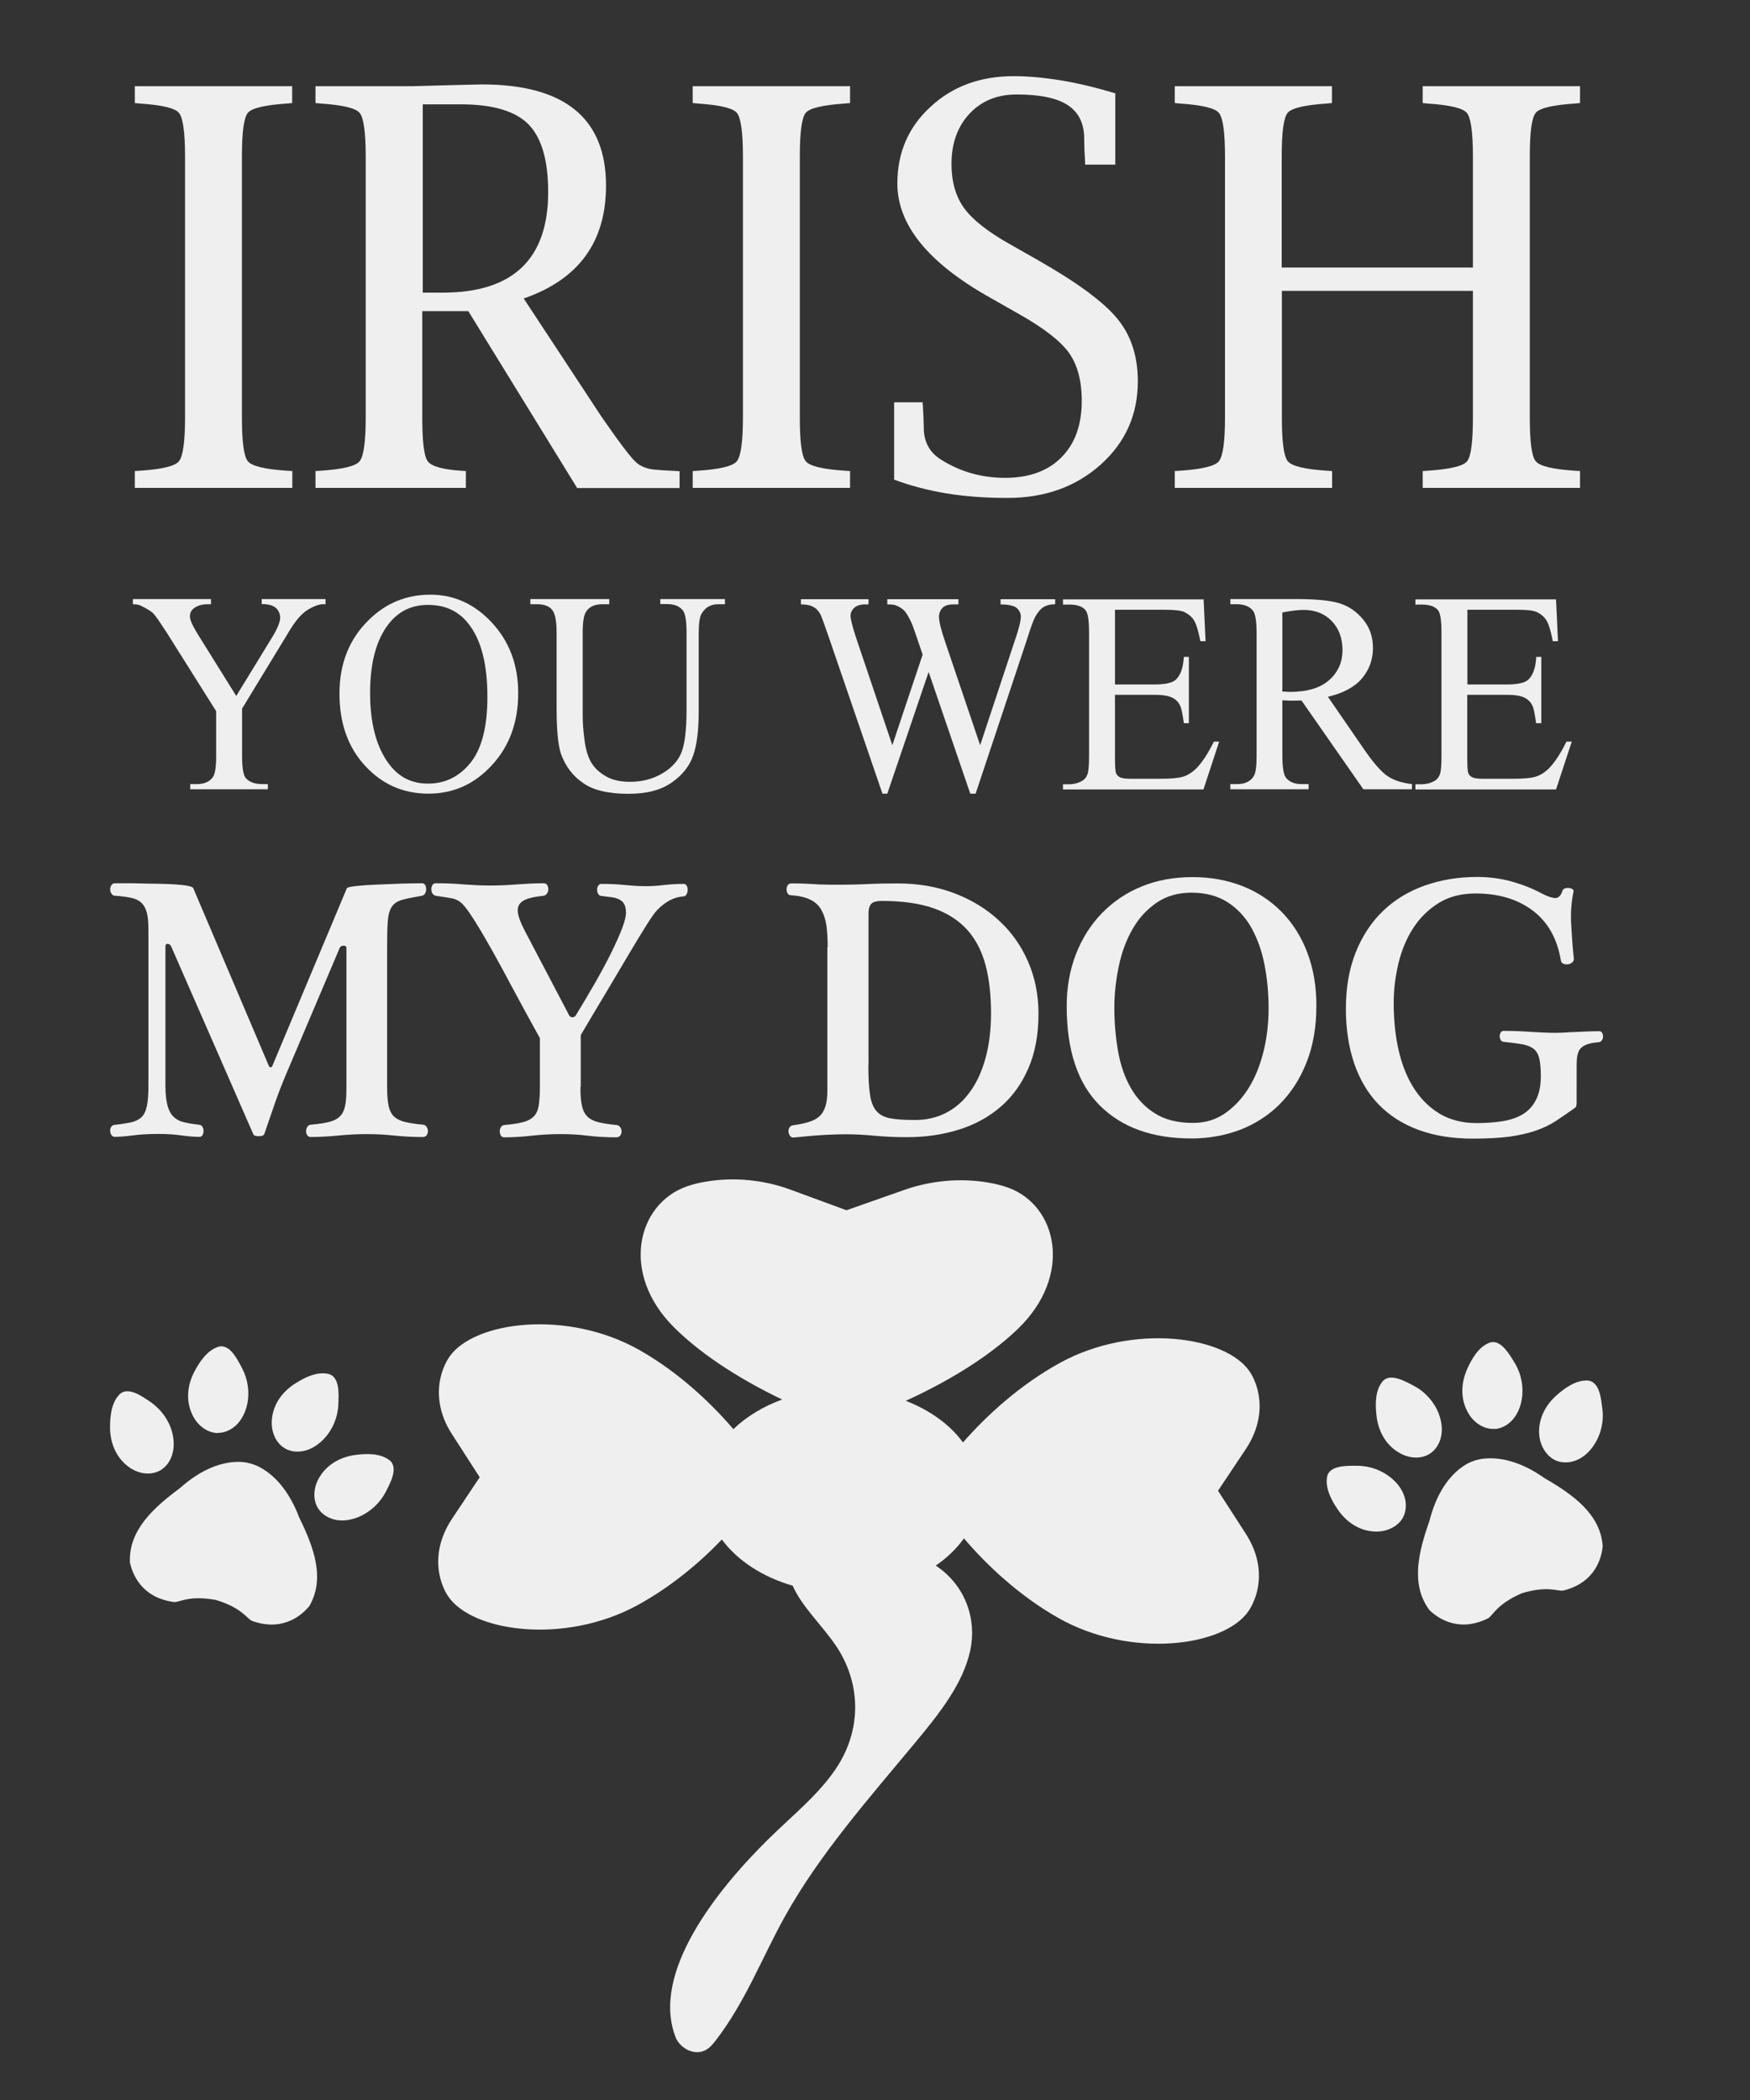
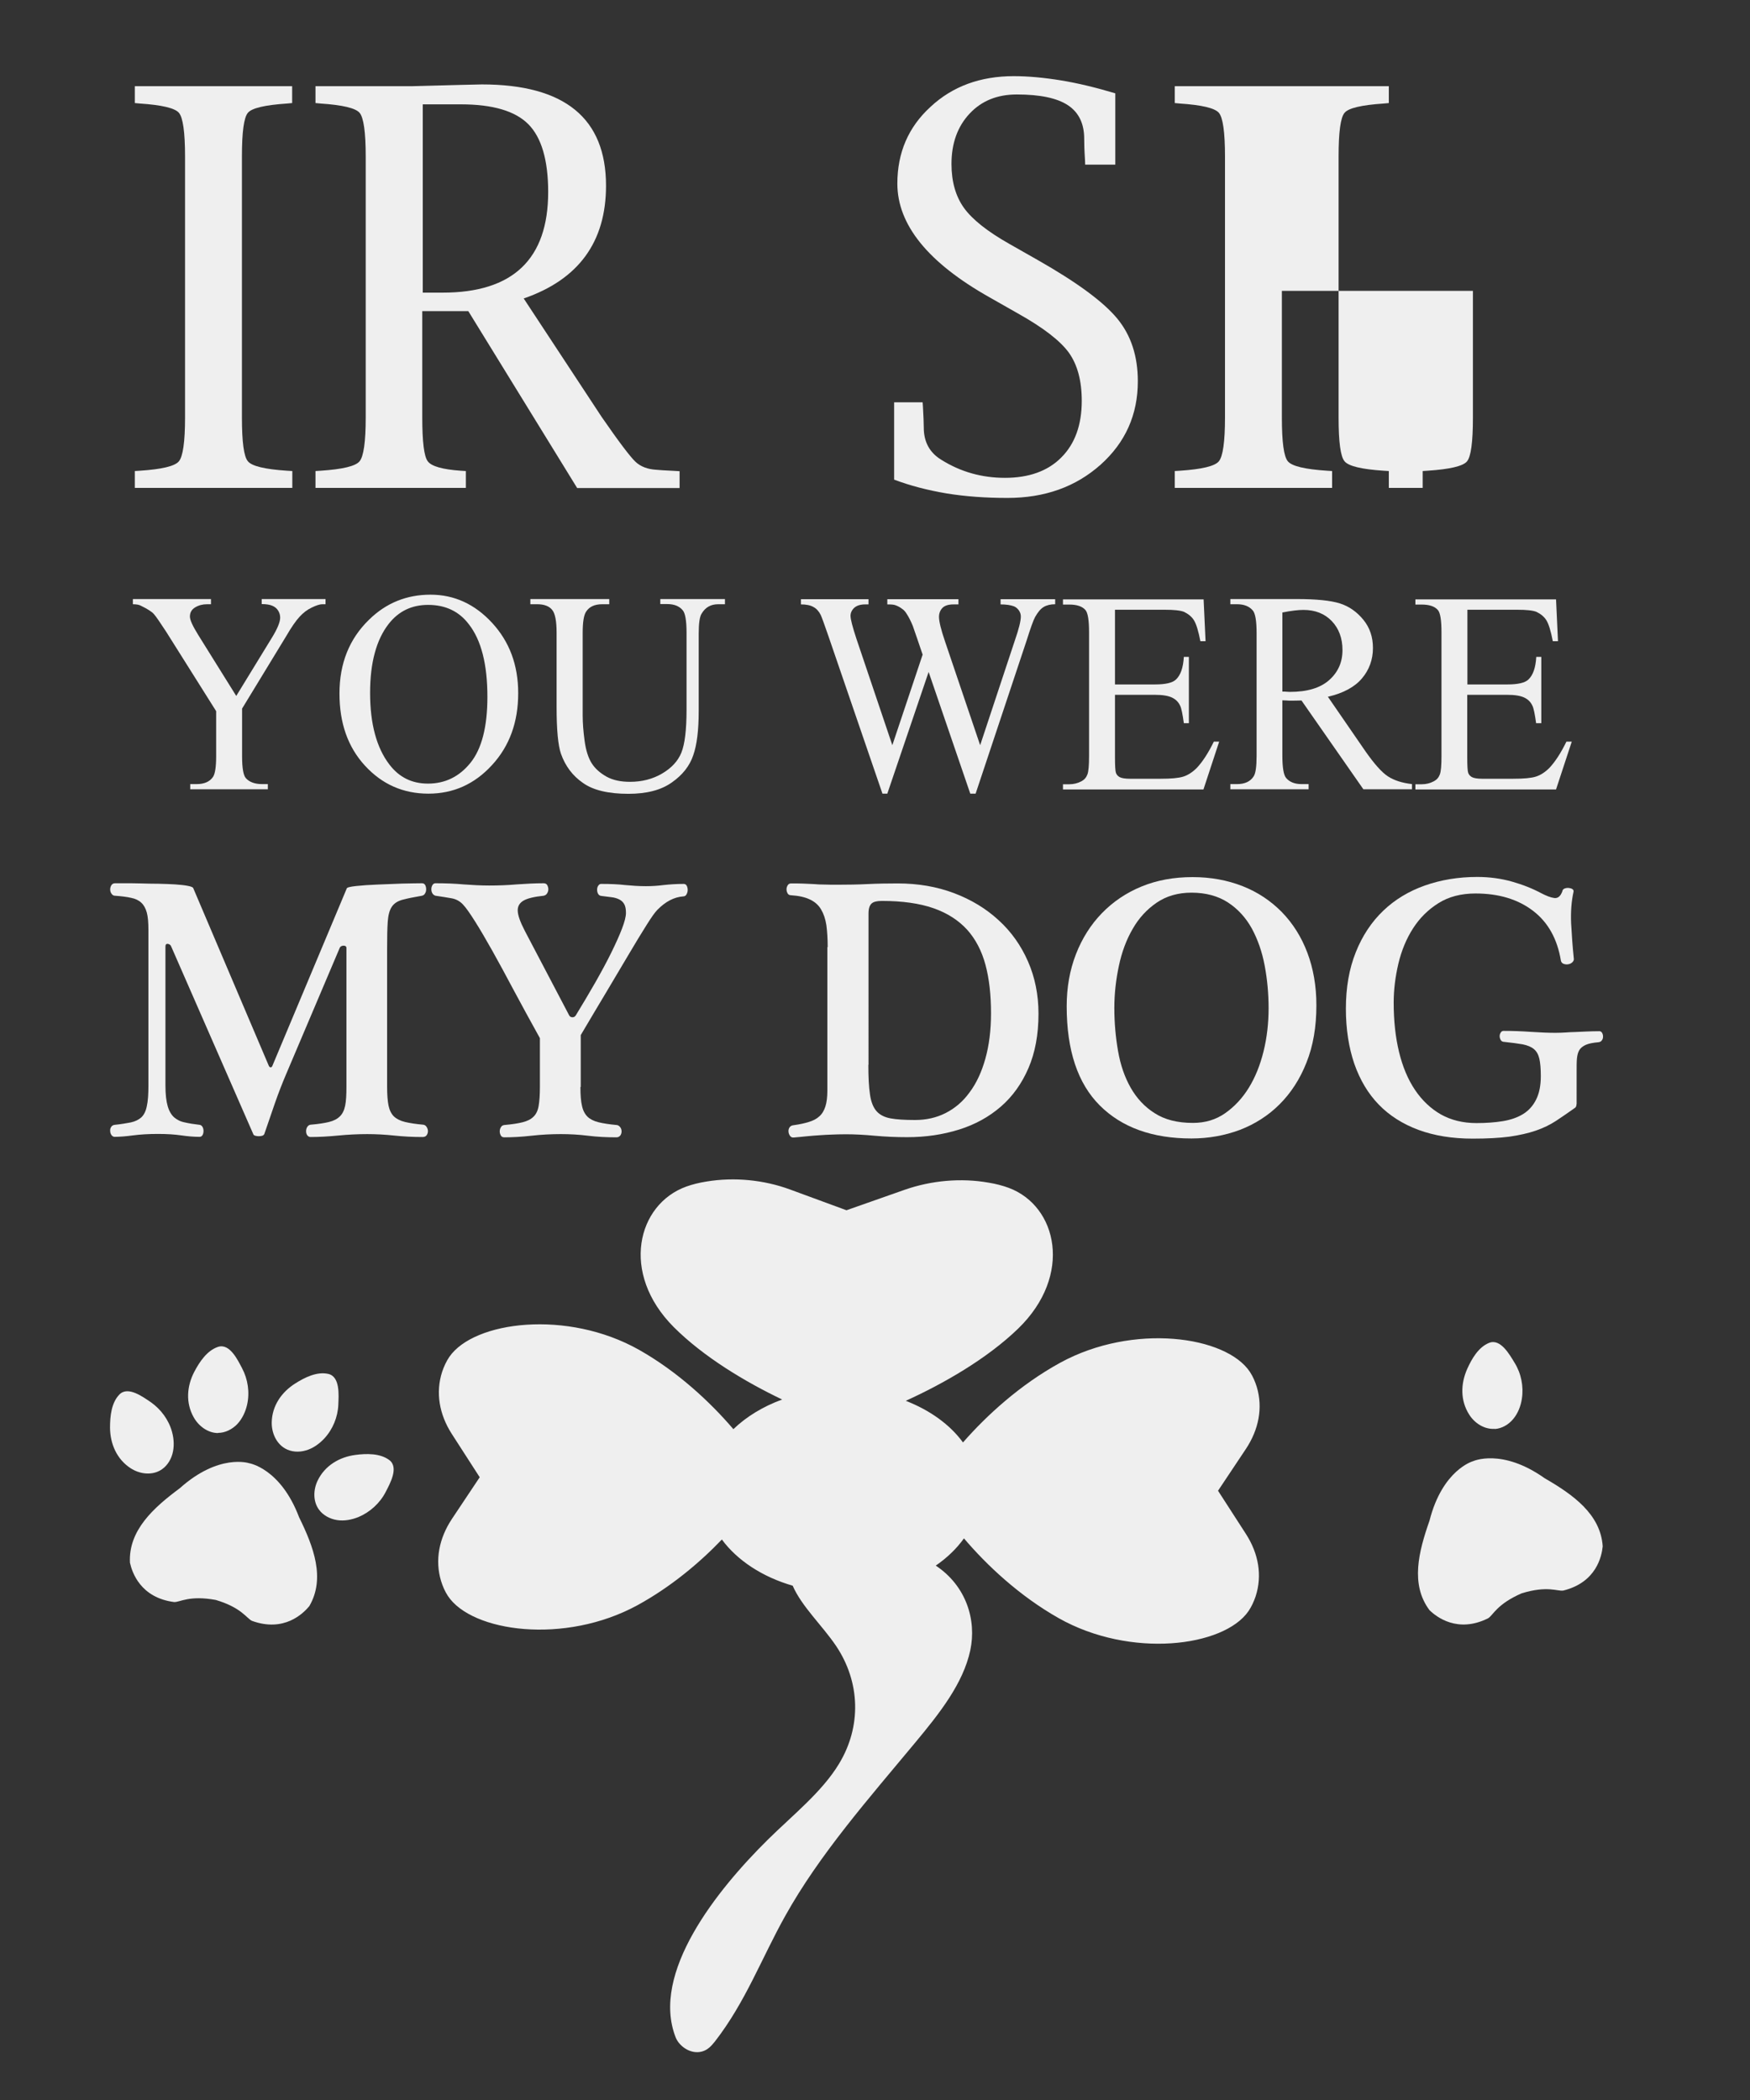
<svg xmlns="http://www.w3.org/2000/svg" version="1.1" id="Layer_1" x="0px" y="0px" viewBox="0 0 1080 1296" enable-background="new 0 0 1080 1296" xml:space="preserve">
  <rect x="0" y="0" width="1080" height="1296" fill="#333333" stroke="none" />
  <g>
    <path fill="#EFEFEF" d="M180.4,290.7v10.4H83.2v-10.4l3.2-0.2c13.5-0.9,21.5-2.8,24-5.8c2.5-3,3.8-12,3.8-27V96.6   c0-15.1-1.3-24.1-3.8-27c-2.5-2.9-10.5-4.8-24-5.7l-3.2-0.3V53.2h97.1v10.4l-3.2,0.3c-13.6,0.9-21.7,2.8-24.1,5.7   c-2.5,2.9-3.7,11.9-3.7,27v161.1c0,15.1,1.2,24.1,3.7,27c2.5,3,10.5,4.9,24.1,5.8L180.4,290.7z" />
    <path fill="#EFEFEF" d="M260.6,191.9v65.8c0,15,1.1,24,3.4,27c2.3,3.1,9.1,5,20.3,5.8l3.2,0.2v10.4h-92.8v-10.4l3.2-0.2   c13.5-0.9,21.5-2.8,24-5.8c2.5-3,3.8-12,3.8-27V96.6c0-15.1-1.3-24.1-3.8-27c-2.5-2.9-10.5-4.8-24-5.7l-3.2-0.3V53.2h59.4l30-0.8   l13.3-0.3c51.1,0,76.6,20.9,76.6,62.5c0,34.7-16.9,57.9-50.8,69.6l48.1,73.1c10.7,15.5,17.7,24.7,20.9,27.7c3.2,3,7.5,4.6,12.7,4.9   c1.6,0.2,5.3,0.4,11.2,0.7l3.3,0.2v10.4h-63.2l-67.2-109.2H260.6z M260.9,180.6h12.3c43.4,0,65.1-20.7,65.1-62.1   c0-19.6-4.1-33.6-12.2-41.8s-22-12.3-41.6-12.3h-23.6V180.6z" />
-     <path fill="#EFEFEF" d="M524.6,290.7v10.4h-97.1v-10.4l3.2-0.2c13.5-0.9,21.5-2.8,24-5.8c2.5-3,3.8-12,3.8-27V96.6   c0-15.1-1.3-24.1-3.8-27c-2.5-2.9-10.5-4.8-24-5.7l-3.2-0.3V53.2h97.1v10.4l-3.2,0.3c-13.6,0.9-21.7,2.8-24.1,5.7   c-2.5,2.9-3.7,11.9-3.7,27v161.1c0,15.1,1.2,24.1,3.7,27c2.5,3,10.5,4.9,24.1,5.8L524.6,290.7z" />
    <path fill="#EFEFEF" d="M551.8,296v-47.7h17.6l0.2,3c0.3,5.6,0.5,9.8,0.5,12.6c0,8.8,3.6,15.5,10.9,19.9   c11.8,7.4,24.9,11.1,39.2,11.1c14.8,0,26.5-4.2,34.8-12.6c8.4-8.4,12.6-20.1,12.6-34.9c0-12.5-2.7-22.4-8-29.8   c-5.4-7.4-15.8-15.4-31.3-24.1l-17.6-10c-38-21.4-56.9-44.8-56.9-70.2c0-19.1,6.8-34.9,20.5-47.4C587.8,53.3,605,47,625.6,47   c8.9,0,18.6,0.9,29.1,2.6c10.4,1.7,21.6,4.4,33.6,8v44h-18.6l-0.1-2.8c-0.4-6-0.5-10.4-0.5-13.2c0-9.4-3.4-16.3-10.1-20.7   c-6.7-4.4-17.2-6.6-31.5-6.6c-12,0-21.7,3.9-29.1,11.8c-7.4,7.9-11.2,18.2-11.2,31.1c0,10.9,2.6,20,7.7,27.1   c5.1,7.1,14.4,14.5,27.8,22.1l17.6,10c24.3,13.8,40.7,25.9,49.2,36.2c8.5,10.3,12.7,23.2,12.7,38.7c0,20.7-7.7,37.8-23,51.5   c-15.4,13.7-34.5,20.5-57.5,20.5c-13.4,0-25.9-0.9-37.6-2.8C572.3,302.5,561.6,299.7,551.8,296z" />
-     <path fill="#EFEFEF" d="M791.1,179.5v78.2c0,15.1,1.2,24.1,3.7,27c2.5,3,10.5,4.9,24.1,5.8l3.2,0.2v10.4h-97.1v-10.4l3.2-0.2   c13.5-0.9,21.5-2.8,24-5.8c2.5-3,3.8-12,3.8-27V96.6c0-15.1-1.3-24.1-3.8-27c-2.5-2.9-10.5-4.8-24-5.7l-3.2-0.3V53.2H822v10.4   l-3.2,0.3c-13.6,0.9-21.7,2.8-24.1,5.7c-2.5,2.9-3.7,11.9-3.7,27v68.5H909V96.6c0-15.1-1.3-24.1-3.8-27c-2.5-2.9-10.6-4.8-24.2-5.7   l-3-0.3V53.2h97.1v10.4l-3.2,0.3c-13.6,0.9-21.7,2.8-24.1,5.7c-2.5,2.9-3.7,11.9-3.7,27v161.1c0,15.1,1.2,24.1,3.7,27   c2.5,3,10.5,4.9,24.1,5.8l3.2,0.2v10.4H878v-10.4l3-0.2c13.7-0.9,21.8-2.8,24.3-5.7c2.5-2.9,3.7-11.9,3.7-27.1v-78.2H791.1z" />
+     <path fill="#EFEFEF" d="M791.1,179.5v78.2c0,15.1,1.2,24.1,3.7,27c2.5,3,10.5,4.9,24.1,5.8l3.2,0.2v10.4h-97.1v-10.4l3.2-0.2   c13.5-0.9,21.5-2.8,24-5.8c2.5-3,3.8-12,3.8-27V96.6c0-15.1-1.3-24.1-3.8-27c-2.5-2.9-10.5-4.8-24-5.7l-3.2-0.3V53.2H822v10.4   l-3.2,0.3c-13.6,0.9-21.7,2.8-24.1,5.7c-2.5,2.9-3.7,11.9-3.7,27v68.5V96.6c0-15.1-1.3-24.1-3.8-27c-2.5-2.9-10.6-4.8-24.2-5.7   l-3-0.3V53.2h97.1v10.4l-3.2,0.3c-13.6,0.9-21.7,2.8-24.1,5.7c-2.5,2.9-3.7,11.9-3.7,27v161.1c0,15.1,1.2,24.1,3.7,27   c2.5,3,10.5,4.9,24.1,5.8l3.2,0.2v10.4H878v-10.4l3-0.2c13.7-0.9,21.8-2.8,24.3-5.7c2.5-2.9,3.7-11.9,3.7-27.1v-78.2H791.1z" />
  </g>
  <g>
    <path fill="#EFEFEF" d="M161.7,369.7h39.2v3.2h-2.1c-1.4,0-3.6,0.7-6.3,2c-2.8,1.3-5.3,3.2-7.6,5.7c-2.3,2.5-5.1,6.5-8.4,12.2   l-27.1,44.5v29.5c0,7.2,0.8,11.7,2.3,13.4c2.1,2.4,5.5,3.7,10,3.7h3.6v3.2h-47.9v-3.2h4c4.7,0,8.1-1.5,10.1-4.5   c1.2-1.8,1.9-6,1.9-12.6v-27.9l-30.9-49.1c-3.7-5.7-6.2-9.3-7.5-10.8c-1.3-1.5-4-3.2-8.1-5.2c-1.1-0.6-2.7-0.9-4.9-0.9v-3.2h48.2   v3.2h-2.5c-2.6,0-5,0.6-7.2,1.9c-2.2,1.3-3.3,3.2-3.3,5.7c0,2.1,1.7,5.8,5.1,11.3l23.5,37.7l22.1-36.1c3.3-5.4,5-9.5,5-12.2   c0-1.6-0.4-3-1.2-4.3c-0.8-1.3-1.9-2.3-3.5-3c-1.5-0.7-3.8-1.1-6.7-1.1V369.7z" />
    <path fill="#EFEFEF" d="M265.7,367c14.6,0,27.3,5.8,38,17.4c10.7,11.6,16.1,26,16.1,43.4c0,17.9-5.4,32.7-16.2,44.4   c-10.8,11.8-23.9,17.6-39.2,17.6c-15.5,0-28.5-5.7-39.1-17.2c-10.6-11.5-15.8-26.3-15.8-44.6c0-18.6,6.1-33.8,18.3-45.6   C238.3,372.1,251,367,265.7,367z M264.2,373.3c-10.1,0-18.2,3.9-24.3,11.7c-7.6,9.7-11.5,23.9-11.5,42.6c0,19.1,4,33.9,11.9,44.2   c6,7.9,13.9,11.8,23.8,11.8c10.6,0,19.4-4.3,26.3-12.9c6.9-8.6,10.4-22.2,10.4-40.6c0-20.1-3.8-35.1-11.5-44.9   C283.3,377.3,274.9,373.3,264.2,373.3z" />
    <path fill="#EFEFEF" d="M407.5,372.9v-3.2h39.9v3.2h-4.2c-4.5,0-7.9,1.9-10.2,5.8c-1.2,1.8-1.8,6-1.8,12.5v47.6   c0,11.8-1.1,20.9-3.4,27.4c-2.2,6.5-6.6,12.1-13.2,16.7c-6.6,4.7-15.5,7-26.8,7c-12.3,0-21.7-2.2-28-6.7   c-6.4-4.4-10.9-10.4-13.6-18c-1.8-5.2-2.7-14.8-2.7-28.9v-45.8c0-7.2-0.9-12-2.8-14.2c-1.9-2.3-5-3.4-9.2-3.4h-4.2v-3.2h48.7v3.2   h-4.3c-4.7,0-8,1.5-10,4.6c-1.4,2.1-2.1,6.4-2.1,13v51.1c0,4.6,0.4,9.8,1.2,15.7c0.8,5.9,2.3,10.5,4.4,13.8c2.1,3.3,5.2,6,9.1,8.2   c4,2.2,8.8,3.2,14.5,3.2c7.4,0,14-1.7,19.8-5.1c5.8-3.4,9.8-7.7,11.9-12.9c2.1-5.2,3.2-14,3.2-26.5v-47.5c0-7.4-0.8-12-2.3-13.8   c-2.1-2.6-5.3-3.9-9.6-3.9H407.5z" />
    <path fill="#EFEFEF" d="M651.2,369.7v3.2c-2.9,0-5.3,0.6-7.1,1.7c-1.9,1.1-3.6,3.2-5.3,6.2c-1.1,2-2.8,6.8-5.2,14.4l-31.5,94.6   h-3.3l-25.7-75.1l-25.5,75.1h-3l-33.4-97.4c-2.5-7.3-4.1-11.6-4.7-12.9c-1.1-2.2-2.6-3.9-4.5-4.9c-1.9-1.1-4.5-1.6-7.7-1.6v-3.2   h41.7v3.2h-2c-3,0-5.2,0.7-6.8,2.1c-1.5,1.4-2.3,3.1-2.3,5c0,2,1.2,6.7,3.6,14l22.2,65.8l18.7-55.9L566,394l-2.7-7.8   c-1.2-2.9-2.5-5.5-3.9-7.6c-0.7-1.1-1.5-2.1-2.6-2.8c-1.4-1.1-2.8-1.8-4.2-2.3c-1-0.4-2.7-0.5-5-0.5v-3.2h43.9v3.2h-3   c-3.1,0-5.4,0.7-6.8,2.1c-1.4,1.4-2.2,3.3-2.2,5.6c0,2.9,1.3,8.1,3.8,15.4l21.6,63.8l21.4-64.6c2.5-7.2,3.7-12.1,3.7-14.8   c0-1.4-0.4-2.6-1.2-3.8c-0.8-1.1-1.8-2-3-2.5c-2.1-0.8-4.9-1.2-8.3-1.2v-3.2H651.2z" />
    <path fill="#EFEFEF" d="M688.1,376.1v46.3h24.7c6.5,0,10.8-1,12.9-3c2.9-2.7,4.5-7.3,4.9-14h3.1v40.9h-3.1c-0.8-5.7-1.5-9.4-2.4-11   c-1-2.1-2.6-3.7-4.9-4.8c-2.3-1.1-5.8-1.7-10.5-1.7h-24.7v38.7c0,5.2,0.2,8.4,0.6,9.5c0.4,1.1,1.2,2,2.3,2.6c1.1,0.6,3.3,1,6.3,1   h19.1c6.3,0,10.9-0.4,13.8-1.3c2.9-0.9,5.7-2.7,8.4-5.4c3.4-3.6,7-9,10.5-16.2h3.3l-9.7,29.5H656v-3.2h3.9c2.7,0,5.2-0.6,7.6-1.9   c1.7-0.9,2.9-2.3,3.6-4.2c0.7-1.9,1-5.6,1-11.3v-76.3c0-7.4-0.7-12-2.2-13.8c-2-2.3-5.3-3.4-10-3.4H656v-3.2h86.8l1.2,25.8h-3.2   c-1.2-6.2-2.5-10.5-3.9-12.8c-1.4-2.3-3.5-4-6.2-5.3c-2.3-0.9-6.2-1.3-11.8-1.3H688.1z" />
    <path fill="#EFEFEF" d="M871.4,487.1h-30l-38.2-54.8c-2.8,0.1-5.1,0.1-6.9,0.1c-0.7,0-1.4,0-2.3-0.1c-0.8,0-1.7-0.1-2.6-0.1v34.1   c0,7.4,0.8,12,2.3,13.8c2.1,2.5,5.3,3.8,9.5,3.8h4.4v3.2h-48.3v-3.2h4.2c4.7,0,8.2-1.6,10.2-4.8c1.2-1.8,1.8-6,1.8-12.7v-75.8   c0-7.4-0.8-12-2.3-13.8c-2.2-2.6-5.4-3.9-9.7-3.9h-4.2v-3.2h41.1c12,0,20.8,0.9,26.5,2.7c5.7,1.8,10.5,5.2,14.5,10.1   c4,4.9,5.9,10.7,5.9,17.4c0,7.2-2.3,13.5-6.8,18.8c-4.5,5.3-11.5,9.1-21,11.3l23.2,33.7c5.4,7.7,10,12.9,13.8,15.4   c3.8,2.5,8.8,4.1,14.9,4.8V487.1z M791.4,426.8c1,0,1.9,0,2.7,0.1c0.8,0,1.4,0.1,1.9,0.1c10.7,0,18.8-2.4,24.3-7.3   c5.5-4.9,8.2-11,8.2-18.5c0-7.3-2.2-13.3-6.6-17.9c-4.4-4.6-10.3-6.9-17.5-6.9c-3.2,0-7.5,0.5-13,1.6V426.8z" />
    <path fill="#EFEFEF" d="M905.6,376.1v46.3h24.7c6.5,0,10.8-1,12.9-3c2.9-2.7,4.5-7.3,4.9-14h3.1v40.9H948c-0.8-5.7-1.5-9.4-2.4-11   c-1-2.1-2.6-3.7-4.9-4.8c-2.3-1.1-5.8-1.7-10.5-1.7h-24.7v38.7c0,5.2,0.2,8.4,0.6,9.5c0.4,1.1,1.2,2,2.3,2.6c1.1,0.6,3.3,1,6.3,1   H934c6.3,0,10.9-0.4,13.8-1.3c2.9-0.9,5.7-2.7,8.4-5.4c3.4-3.6,7-9,10.5-16.2h3.3l-9.7,29.5h-86.8v-3.2h3.9c2.7,0,5.2-0.6,7.6-1.9   c1.7-0.9,2.9-2.3,3.6-4.2c0.7-1.9,1-5.6,1-11.3v-76.3c0-7.4-0.7-12-2.2-13.8c-2-2.3-5.3-3.4-10-3.4h-3.9v-3.2h86.8l1.2,25.8h-3.2   c-1.2-6.2-2.5-10.5-3.9-12.8c-1.4-2.3-3.5-4-6.2-5.3c-2.3-0.9-6.2-1.3-11.8-1.3H905.6z" />
  </g>
  <g>
    <path fill="#EFEFEF" d="M91.6,574c0-4.6-0.3-8.3-1-10.8c-0.7-2.6-1.8-4.6-3.4-6.1c-1.6-1.5-3.7-2.5-6.3-3c-2.6-0.6-5.9-1-9.9-1.3   c-0.9,0-1.6-0.4-2.2-1.3c-0.6-0.8-0.8-1.7-0.8-2.7c0-0.9,0.3-1.8,0.8-2.6c0.6-0.8,1.3-1.1,2.2-1.1c1.3,0,3.4,0,6.3,0   c2.8,0,6,0,9.5,0.1c3.5,0.1,7.2,0.2,11,0.2c3.8,0.1,7.2,0.2,10.3,0.4c3.1,0.2,5.7,0.5,7.8,0.9c2.1,0.4,3.3,0.9,3.4,1.5L166,658   c0.3,0.4,0.6,0.7,1,0.7c0.4,0,0.7-0.2,1-0.7L214,548.3c0.1-0.6,2.1-1.1,5.8-1.5c3.7-0.4,8.1-0.7,13.1-0.9c5-0.2,10-0.4,15.2-0.6   c5.1-0.1,9.2-0.2,12.3-0.2c1,0,1.6,0.4,2,1.1c0.4,0.8,0.6,1.6,0.6,2.6c0,1-0.2,1.8-0.7,2.6c-0.4,0.8-1.1,1.2-1.9,1.4   c-5.2,0.9-9.2,1.7-12.1,2.5c-2.9,0.8-5.1,2.2-6.5,4.3c-1.4,2.1-2.2,5.1-2.5,9.1c-0.3,4-0.4,9.7-0.4,17v84.9c0,5,0.3,8.9,0.9,11.8   c0.6,2.8,1.7,5,3.3,6.6c1.6,1.5,3.9,2.7,6.8,3.4c2.9,0.7,6.7,1.3,11.3,1.7c0.9,0.1,1.6,0.6,2.1,1.4c0.5,0.8,0.8,1.7,0.8,2.6   c0,0.9-0.3,1.8-0.8,2.5c-0.5,0.7-1.3,1.1-2.5,1.1c-6.1,0-11.9-0.3-17.5-0.9c-5.6-0.6-11.2-0.9-16.7-0.9c-5.8,0-11.9,0.3-18,0.9   c-6.2,0.6-11.8,0.9-16.9,0.9c-0.9,0-1.6-0.4-2.1-1.1c-0.5-0.7-0.7-1.6-0.7-2.5c0-0.9,0.2-1.8,0.7-2.6c0.5-0.8,1.2-1.3,2.1-1.4   c4.8-0.4,8.6-1,11.4-1.7c2.8-0.7,5-1.8,6.6-3.4c1.6-1.5,2.7-3.7,3.3-6.6s0.8-6.8,0.8-11.8v-85.5c0-1-0.6-1.5-1.9-1.5   c-1.2,0.1-2,0.6-2.3,1.5l-33.1,78c-2.3,5.4-4.6,11.3-6.8,17.6c-2.2,6.4-4.4,12.8-6.6,19.2c-0.2,0.4-0.6,0.8-1.2,1   c-0.7,0.2-1.4,0.3-2.2,0.3c-0.8,0-1.5-0.1-2.2-0.3c-0.7-0.2-1.1-0.6-1.2-1L105.6,584c-0.3-0.8-1-1.3-2-1.5c-1-0.1-1.5,0.4-1.5,1.7   v85.7c0,5.5,0.5,9.7,1.4,12.8c0.9,3.1,2.3,5.4,4,6.9c1.8,1.5,3.9,2.6,6.6,3.1c2.6,0.6,5.7,1.1,9.2,1.5c0.7,0.1,1.3,0.6,1.7,1.3   c0.4,0.7,0.6,1.6,0.6,2.5c0,0.9-0.2,1.8-0.6,2.5c-0.4,0.7-1,1.1-1.9,1.1c-3.4,0-7.1-0.3-11.2-0.9c-4.1-0.6-8.9-0.9-14.4-0.9   c-5.8,0-10.9,0.3-15.4,0.9c-4.5,0.6-8.3,0.9-11.4,0.9c-0.7,0-1.4-0.4-1.9-1.1c-0.5-0.7-0.8-1.6-0.8-2.5c-0.1-0.9,0.1-1.8,0.6-2.5   c0.4-0.7,1.2-1.2,2.1-1.3c4-0.4,7.3-1,10-1.5c2.7-0.6,4.8-1.6,6.5-3.1c1.6-1.5,2.8-3.8,3.4-6.9c0.7-3.1,1-7.3,1-12.8V574z" />
    <path fill="#EFEFEF" d="M358.2,670.8c0,5,0.3,8.9,1,11.8c0.6,2.8,1.8,5,3.4,6.6c1.6,1.5,3.9,2.7,6.8,3.4c2.9,0.7,6.7,1.3,11.2,1.7   c0.9,0.1,1.6,0.6,2.2,1.4c0.6,0.8,0.8,1.7,0.8,2.6c0,0.9-0.3,1.8-0.8,2.5c-0.6,0.7-1.4,1.1-2.4,1.1c-6.1,0-12-0.3-17.6-1   c-5.6-0.7-11.1-1-16.7-1c-5.8,0-11.9,0.3-18.1,1c-6.2,0.7-11.8,1-16.8,1c-1,0-1.7-0.4-2.1-1.1c-0.4-0.7-0.7-1.6-0.7-2.5   c0-0.9,0.2-1.8,0.7-2.6c0.4-0.8,1.2-1.3,2.1-1.4c4.7-0.4,8.5-1,11.3-1.7c2.8-0.7,5.1-1.8,6.7-3.4c1.6-1.5,2.7-3.7,3.2-6.6   c0.5-2.8,0.8-6.8,0.8-11.8v-30.1c-5.8-10.5-11.2-20.3-16.1-29.5c-4.9-9.2-9.3-17.4-13.3-24.5c-4-7.1-7.5-13.1-10.6-18   c-3.1-4.9-5.5-8.4-7.4-10.4c-1.9-2.1-4.3-3.4-7-3.9c-2.7-0.5-6-1-10-1.6c-0.7-0.2-1.4-0.6-1.9-1.4c-0.5-0.8-0.7-1.6-0.7-2.6   c0-0.9,0.2-1.8,0.7-2.6c0.5-0.8,1.1-1.1,1.9-1.1c6.1,0,11.9,0.2,17.2,0.7c5.4,0.4,10.7,0.7,15.9,0.7c5.6,0,11.3-0.2,17-0.7   c5.7-0.4,11.2-0.7,16.6-0.7c1,0,1.8,0.4,2.2,1.1c0.4,0.8,0.7,1.6,0.7,2.6c0,1-0.3,1.8-0.8,2.6c-0.5,0.8-1.2,1.2-2.1,1.4   c-5.8,0.6-10,1.6-12.4,3c-2.4,1.4-3.6,3.4-3.6,6c0,2.9,1.5,7.1,4.4,12.7l27.4,52.2c0.4,0.7,1.1,1.1,2,1.1c0.9,0,1.5-0.4,2-1.1   c4.3-7,8.3-13.8,12.1-20.4c3.8-6.7,7.1-12.8,9.9-18.5c2.8-5.7,5-10.6,6.6-14.8c1.6-4.2,2.4-7.4,2.4-9.6c0-2.2-0.3-4-1-5.3   c-0.7-1.3-1.7-2.3-3.1-3c-1.4-0.7-3-1.2-4.9-1.4c-1.9-0.2-4-0.5-6.3-0.8c-0.9-0.1-1.5-0.6-1.9-1.3c-0.4-0.7-0.6-1.6-0.6-2.5   c0-0.9,0.2-1.8,0.7-2.5c0.5-0.7,1-1.1,1.8-1.1c5.7,0,10.6,0.2,14.8,0.7c4.2,0.4,8.5,0.7,12.8,0.7c3.5,0,7.2-0.2,10.9-0.7   c3.7-0.4,7.9-0.7,12.4-0.7c0.9,0,1.5,0.4,1.9,1.1c0.4,0.8,0.6,1.6,0.6,2.6c0,1-0.2,1.8-0.7,2.7c-0.4,0.8-1.1,1.3-2,1.3   c-5.7,0.4-11,3.2-16,8.3c-1.5,1.5-3.7,4.6-6.7,9.4c-3,4.8-6.6,10.6-10.7,17.6c-4.2,7-8.8,14.8-13.9,23.4   c-5.1,8.6-10.5,17.5-16,26.9V670.8z" />
    <path fill="#EFEFEF" d="M510.8,584.5c0-5.2-0.3-9.7-0.8-13.5c-0.6-3.9-1.7-7.1-3.3-9.8c-1.6-2.7-3.9-4.7-6.9-6.1   c-2.9-1.4-6.8-2.3-11.6-2.6c-1,0-1.7-0.4-2.1-1.1c-0.4-0.7-0.7-1.6-0.7-2.5c0-0.9,0.2-1.7,0.7-2.5c0.4-0.8,1.2-1.2,2.1-1.2   c2.6,0,5.1,0,7.4,0.1c2.3,0.1,4.5,0.2,6.6,0.3c2.1,0.2,4.4,0.3,6.8,0.3c2.4,0.1,5,0.1,7.8,0.1c6.4,0,12.6-0.1,18.6-0.4   c6.1-0.3,12.3-0.4,18.6-0.4c12.6,0,24.2,2,34.8,6c10.6,4,19.8,9.6,27.5,16.7c7.8,7.1,13.8,15.6,18.1,25.4   c4.3,9.8,6.5,20.6,6.5,32.3c0,12.9-2.1,24.1-6.2,33.6c-4.1,9.5-9.8,17.5-17.1,23.8c-7.3,6.3-15.8,11-25.7,14.1   c-9.9,3.1-20.6,4.7-32,4.7c-7,0-13.7-0.3-20.2-0.9c-6.5-0.6-12.3-0.9-17.6-0.9c-3.3,0-6.2,0.1-8.8,0.2c-2.6,0.1-5.1,0.2-7.5,0.4   c-2.4,0.1-4.9,0.4-7.5,0.6c-2.5,0.3-5.4,0.5-8.4,0.8c-1,0.1-1.8-0.2-2.4-1.1c-0.6-0.9-0.9-1.8-0.9-2.9c0-0.8,0.2-1.6,0.7-2.3   c0.5-0.7,1.3-1.2,2.5-1.3c3.7-0.5,6.8-1.2,9.4-2c2.6-0.8,4.8-1.9,6.5-3.5c1.7-1.5,2.9-3.6,3.7-6.1c0.8-2.5,1.2-5.8,1.2-9.7V584.5z    M535.9,657.1c0,7.6,0.3,13.7,1,18.3c0.6,4.5,2,8,4,10.3c2,2.3,4.9,3.8,8.7,4.5c3.8,0.7,8.8,1,15.1,1c6.9,0,13.2-1.4,18.9-4.3   c5.7-2.9,10.7-7.1,14.8-12.8c4.2-5.6,7.4-12.5,9.7-20.7c2.3-8.2,3.5-17.5,3.5-28.1c0-11.2-1.1-21.2-3.4-29.8   c-2.3-8.6-6.1-15.9-11.3-21.7c-5.3-5.8-12.2-10.3-20.8-13.3c-8.6-3-19.2-4.5-31.9-4.5c-3,0-5.1,0.5-6.3,1.6   c-1.2,1.1-1.9,3.1-1.9,6.1V657.1z" />
    <path fill="#EFEFEF" d="M735.3,702.6c-24.1,0-43-6.8-56.6-20.4c-13.6-13.6-20.4-34-20.4-61.2c0-11.6,1.9-22.3,5.7-32.1   c3.8-9.8,9.2-18.3,16-25.3c6.9-7.1,15-12.6,24.5-16.5c9.5-3.9,20-5.8,31.5-5.8c11.2,0,21.5,1.9,30.9,5.6c9.4,3.7,17.4,9.1,24.2,16   c6.7,6.9,12,15.2,15.7,25c3.7,9.8,5.6,20.6,5.6,32.5c0,13.3-2,25.1-6.1,35.3c-4,10.2-9.6,18.8-16.6,25.8c-7,7-15.2,12.2-24.5,15.8   C755.8,700.8,745.8,702.6,735.3,702.6z M736.2,693c7.6,0,14.2-2,19.9-6c5.7-4,10.6-9.2,14.6-15.7c4-6.5,7-14,9.1-22.5   c2.1-8.5,3.1-17.4,3.1-26.6c0-8.9-0.8-17.7-2.4-26.2c-1.6-8.6-4.3-16.2-7.9-22.9c-3.7-6.7-8.6-12.1-14.7-16.1   c-6.1-4-13.7-6.1-22.6-6.1c-8.3,0-15.5,2.1-21.5,6.2c-6,4.1-11,9.5-14.8,16.2c-3.9,6.7-6.7,14.3-8.5,22.8   c-1.8,8.5-2.8,17.1-2.8,25.9c0,9.2,0.8,18.1,2.3,26.7c1.5,8.6,4.1,16.1,7.8,22.6c3.7,6.5,8.6,11.8,14.8,15.7   C718.8,691,726.6,693,736.2,693z" />
    <path fill="#EFEFEF" d="M972.9,681.5c0,1.2-0.4,2-1.2,2.4c-4,2.8-7.8,5.5-11.5,7.9c-3.7,2.4-7.8,4.4-12.5,6   c-4.7,1.6-10.1,2.8-16.3,3.7c-6.2,0.8-13.7,1.2-22.5,1.2c-12.6,0-23.7-1.8-33.5-5.4c-9.7-3.6-17.9-8.8-24.5-15.6   c-6.6-6.8-11.6-15.2-15.1-25.2c-3.4-10-5.2-21.3-5.2-34c0-13,2-24.6,6.1-34.8c4-10.1,9.7-18.7,16.9-25.6   c7.2-6.9,15.8-12.1,25.7-15.6c9.9-3.5,20.7-5.3,32.4-5.3c7.6,0,14.8,1,21.5,2.9c6.7,1.9,12.7,4.3,18.1,7.2c3.1,1.6,5.7,2.6,7.9,2.9   c2.2,0.3,3.9-1.1,5-4.2c0.1-0.8,0.6-1.4,1.5-1.7c0.8-0.3,1.7-0.4,2.5-0.3c0.9,0.1,1.6,0.3,2.2,0.7c0.6,0.4,0.8,0.9,0.7,1.6   c-1.3,5.8-1.8,12.3-1.5,19.5c0.4,7.2,0.9,14.6,1.7,22.1c0,0.8-0.4,1.5-1.1,2.1c-0.7,0.6-1.6,1-2.5,1.1c-0.9,0.2-1.9,0-2.8-0.3   c-0.9-0.4-1.4-1-1.6-1.9c-2.2-13.4-7.9-23.7-17.2-30.8c-9.3-7.1-21.1-10.7-35.5-10.7c-8.9,0-16.6,2-22.9,6   c-6.4,4-11.6,9.2-15.7,15.6c-4.1,6.4-7.1,13.7-9,21.7c-1.9,8.1-2.9,16.1-2.9,24.1c0,11.2,1.1,21.3,3.3,30.4   c2.2,9.1,5.5,17,9.9,23.5c4.4,6.5,9.7,11.5,16,15.1c6.3,3.5,13.6,5.3,21.9,5.3c6,0,11.4-0.4,16.3-1.2c4.9-0.8,9.1-2.3,12.5-4.4   c3.4-2.1,6.1-5.1,8-8.9c1.9-3.8,2.9-8.6,2.9-14.4c0-4.6-0.3-8.2-0.9-10.8c-0.6-2.6-1.7-4.6-3.4-6c-1.7-1.4-4-2.3-6.9-2.9   c-2.9-0.5-6.7-1-11.3-1.5c-1,0-1.8-0.4-2.2-1.1c-0.4-0.7-0.7-1.6-0.7-2.4s0.2-1.6,0.7-2.3c0.4-0.7,1-1,1.8-1c5.4,0,11,0.2,16.7,0.6   c5.8,0.4,10.9,0.6,15.3,0.6c2.2,0,4.2-0.1,6.1-0.2c1.9-0.1,3.9-0.3,6-0.3c2.1-0.1,4.3-0.2,6.7-0.3c2.4-0.1,5.1-0.2,8.2-0.2   c0.7,0,1.3,0.3,1.7,1c0.4,0.7,0.6,1.4,0.6,2.3s-0.2,1.6-0.7,2.3c-0.4,0.7-1.2,1.1-2.1,1.2c-3.4,0.3-6,0.8-7.8,1.6   c-1.8,0.8-3.2,1.9-4,3.2c-0.8,1.3-1.3,3.1-1.5,5.2c-0.2,2.1-0.2,4.6-0.2,7.5V681.5z" />
  </g>
  <g>
    <path fill="#EFEFEF" d="M110.9,918.5c24.2-21.7,42.8-15.5,42.8-15.5s19.4,3,30.9,33.4c8.9,18.1,16.3,37.6,6.3,54.8   c-3.8,4.6-15.6,16.3-35.4,9.1c-3.3-1.5-6.3-8.1-22.3-12.9c-16.5-3-22.1,1.4-25.7,1.3c-20.9-2.7-26-18.4-27.3-24.3   C79.2,944.5,94.7,930.5,110.9,918.5z" />
    <path fill="#EFEFEF" d="M196.8,931.6c2.6,3.6,6.8,5.8,11.2,6.5c4.5,0.7,9.1-0.2,13.3-1.9c7.1-3,13.2-8.6,16.7-15.4   c2.6-5.1,8.3-15.1,2.3-19.7c-5.7-4.3-14.2-4.1-21-3.2c-9.8,1.3-18.7,6.5-23.2,15.7C193.3,919.3,193.1,926.5,196.8,931.6   C196.7,931.6,196.7,931.6,196.8,931.6z" />
    <path fill="#EFEFEF" d="M175.9,893.9c3.8,2.2,8.6,2.5,12.9,1.2c4.3-1.2,8.2-4,11.3-7.3c5.3-5.7,8.4-13.3,8.7-21   c0.2-5.7,1.2-17.2-6.2-18.9c-7-1.6-14.6,2.2-20.4,5.9c-8.4,5.3-14.3,13.7-14.5,24C167.6,884.2,170.4,890.7,175.9,893.9   C175.9,893.9,175.9,893.9,175.9,893.9z" />
    <path fill="#EFEFEF" d="M134.6,884.3c4.4,0,8.7-2.2,11.8-5.4c3.1-3.3,5.1-7.6,6.1-12c1.7-7.6,0.5-15.7-3.1-22.5   c-2.7-5.1-7.6-15.5-14.8-13.2c-6.8,2.2-11.5,9.3-14.7,15.4c-4.6,8.8-5.4,19.1-0.4,28c3.1,5.6,8.9,9.8,15.1,9.8   C134.5,884.3,134.5,884.3,134.6,884.3z" />
    <path fill="#EFEFEF" d="M98.6,907.6c3.9-2.1,6.6-6,7.8-10.3c1.2-4.3,1-9.1-0.2-13.5c-2-7.5-6.9-14.1-13.2-18.5   c-4.8-3.2-14-10.1-19.3-4.7c-5,5.1-5.8,13.5-5.8,20.5c0.1,9.9,4.1,19.4,12.7,25C86,909.6,93,910.6,98.6,907.6   C98.5,907.7,98.6,907.6,98.6,907.6z" />
  </g>
  <g>
    <path fill="#EFEFEF" d="M882.2,938.5c8-31.5,26.8-36.7,26.8-36.7s17.8-8.3,44.3,10.5c17.5,10.1,34.5,22.2,35.8,42   c-0.6,6-3.8,22.2-24.3,27.3c-3.6,0.6-9.7-3.2-25.7,1.7c-15.4,6.7-17.6,13.5-20.7,15.4c-18.8,9.4-31.9-0.8-36.2-5   C870.3,977.8,875.5,957.6,882.2,938.5z" />
-     <path fill="#EFEFEF" d="M960.8,901.6c4.1,1.5,8.9,1.1,12.9-0.8c4.1-1.9,7.5-5.2,10-9c4.3-6.4,6.2-14.5,5.2-22.1   c-0.7-5.7-1.5-17.2-9.1-17.7c-7.1-0.4-14,4.5-19.2,9.1c-7.4,6.6-11.9,15.8-10.5,26C951.1,893.3,954.9,899.3,960.8,901.6   C960.8,901.6,960.8,901.6,960.8,901.6z" />
    <path fill="#EFEFEF" d="M922.5,881.9c4.4-0.3,8.5-2.7,11.4-6.2c2.9-3.5,4.6-7.9,5.3-12.4c1.2-7.6-0.4-15.7-4.5-22.3   c-3-4.9-8.6-15-15.6-12.3c-6.7,2.6-10.9,10-13.7,16.3c-4,9.1-4.2,19.4,1.3,28c3.4,5.4,9.4,9.2,15.7,8.8   C922.5,881.9,922.5,881.9,922.5,881.9z" />
-     <path fill="#EFEFEF" d="M882.8,896.9c3.6-2.5,6-6.7,6.7-11.1c0.8-4.4,0-9.1-1.6-13.4c-2.8-7.2-8.3-13.4-15.1-17   c-5.1-2.7-15-8.6-19.7-2.7c-4.5,5.6-4.4,14.1-3.6,21c1.1,9.9,6.1,18.9,15.2,23.5C870.4,900.2,877.6,900.5,882.8,896.9   C882.7,897,882.8,896.9,882.8,896.9z" />
-     <path fill="#EFEFEF" d="M865.9,936.4c2-3.9,2.2-8.7,0.8-12.9c-1.4-4.3-4.2-8.1-7.7-11c-5.9-5.1-13.6-7.9-21.3-7.9   c-5.7,0-17.3-0.6-18.7,6.8c-1.3,7,2.7,14.5,6.6,20.2c5.6,8.2,14.2,13.8,24.5,13.6C856.5,945,863,941.9,865.9,936.4   C865.9,936.4,865.9,936.4,865.9,936.4z" />
  </g>
  <g>
    <path fill="#EFEFEF" d="M751.7,920L751.7,920l17.2-25.8c7.9-11.9,10.6-25.4,6.7-38.3c-1-3.2-2.3-6.3-4.2-9.2   c-14.7-22.3-72.1-30.3-117.1-5.7c-24.8,13.6-45.5,32.6-60,49.2c-8-11-20.4-19.9-35.3-25.7c23.1-10.5,50.1-25.9,69.4-44.6   c33.9-32.9,24.1-75.6-5.8-86.8c-3.8-1.4-8-2.5-12.3-3.2c-17.4-3.1-35.7-1.3-51.8,4.3l-36.1,12.7l0,0l-34.8-12.8   c-16-5.9-34.3-7.8-51.7-4.9c-4.4,0.7-8.5,1.7-12.4,3.1c-30.2,10.9-40.9,53.4-7.7,86.7c18.5,18.5,44.3,33.9,66.9,44.7   c-11.8,4.3-22.1,10.6-30.1,18.3c-14.1-16.5-34.1-35.3-58.1-48.9c-44.4-25.1-102-17.8-117.2,4.3c-1.9,2.8-3.3,5.9-4.4,9.1   c-4.2,12.9-1.8,26.4,5.9,38.4l17.2,26.7l0.1,0l-17.2,25.8c-7.9,11.9-10.6,25.4-6.7,38.3c1,3.2,2.3,6.3,4.2,9.2   c14.7,22.3,72.1,30.3,117.1,5.7c20.6-11.3,38.3-26.2,52-40.5c9.5,12.9,25,23.1,43.7,28.5c5.6,12.9,18.4,24.7,26.8,37.2   c15,22.4,15.7,49.8,1.8,72.7c-10.5,17.4-28.4,31.5-43.9,46.8c-31.4,31-72.5,82.3-56.9,122.1c2.1,5.3,9.1,10.6,16.2,8.7   c3.7-1,6-3.7,8-6.2c18.9-24.3,28.9-51.6,43.4-77.5c21.1-37.9,51.5-72.4,80.5-107.3c14.7-17.7,29.3-36.1,33.7-56.6   c4-18.7-2.5-39.8-21.3-52.3c7-4.8,12.9-10.5,17.4-16.8c14.1,16.6,34.2,35.5,58.4,49.2c44.4,25.1,102,17.8,117.2-4.3   c1.9-2.8,3.3-5.9,4.4-9.1c4.2-12.9,1.8-26.4-5.9-38.4L751.7,920z" />
  </g>
</svg>